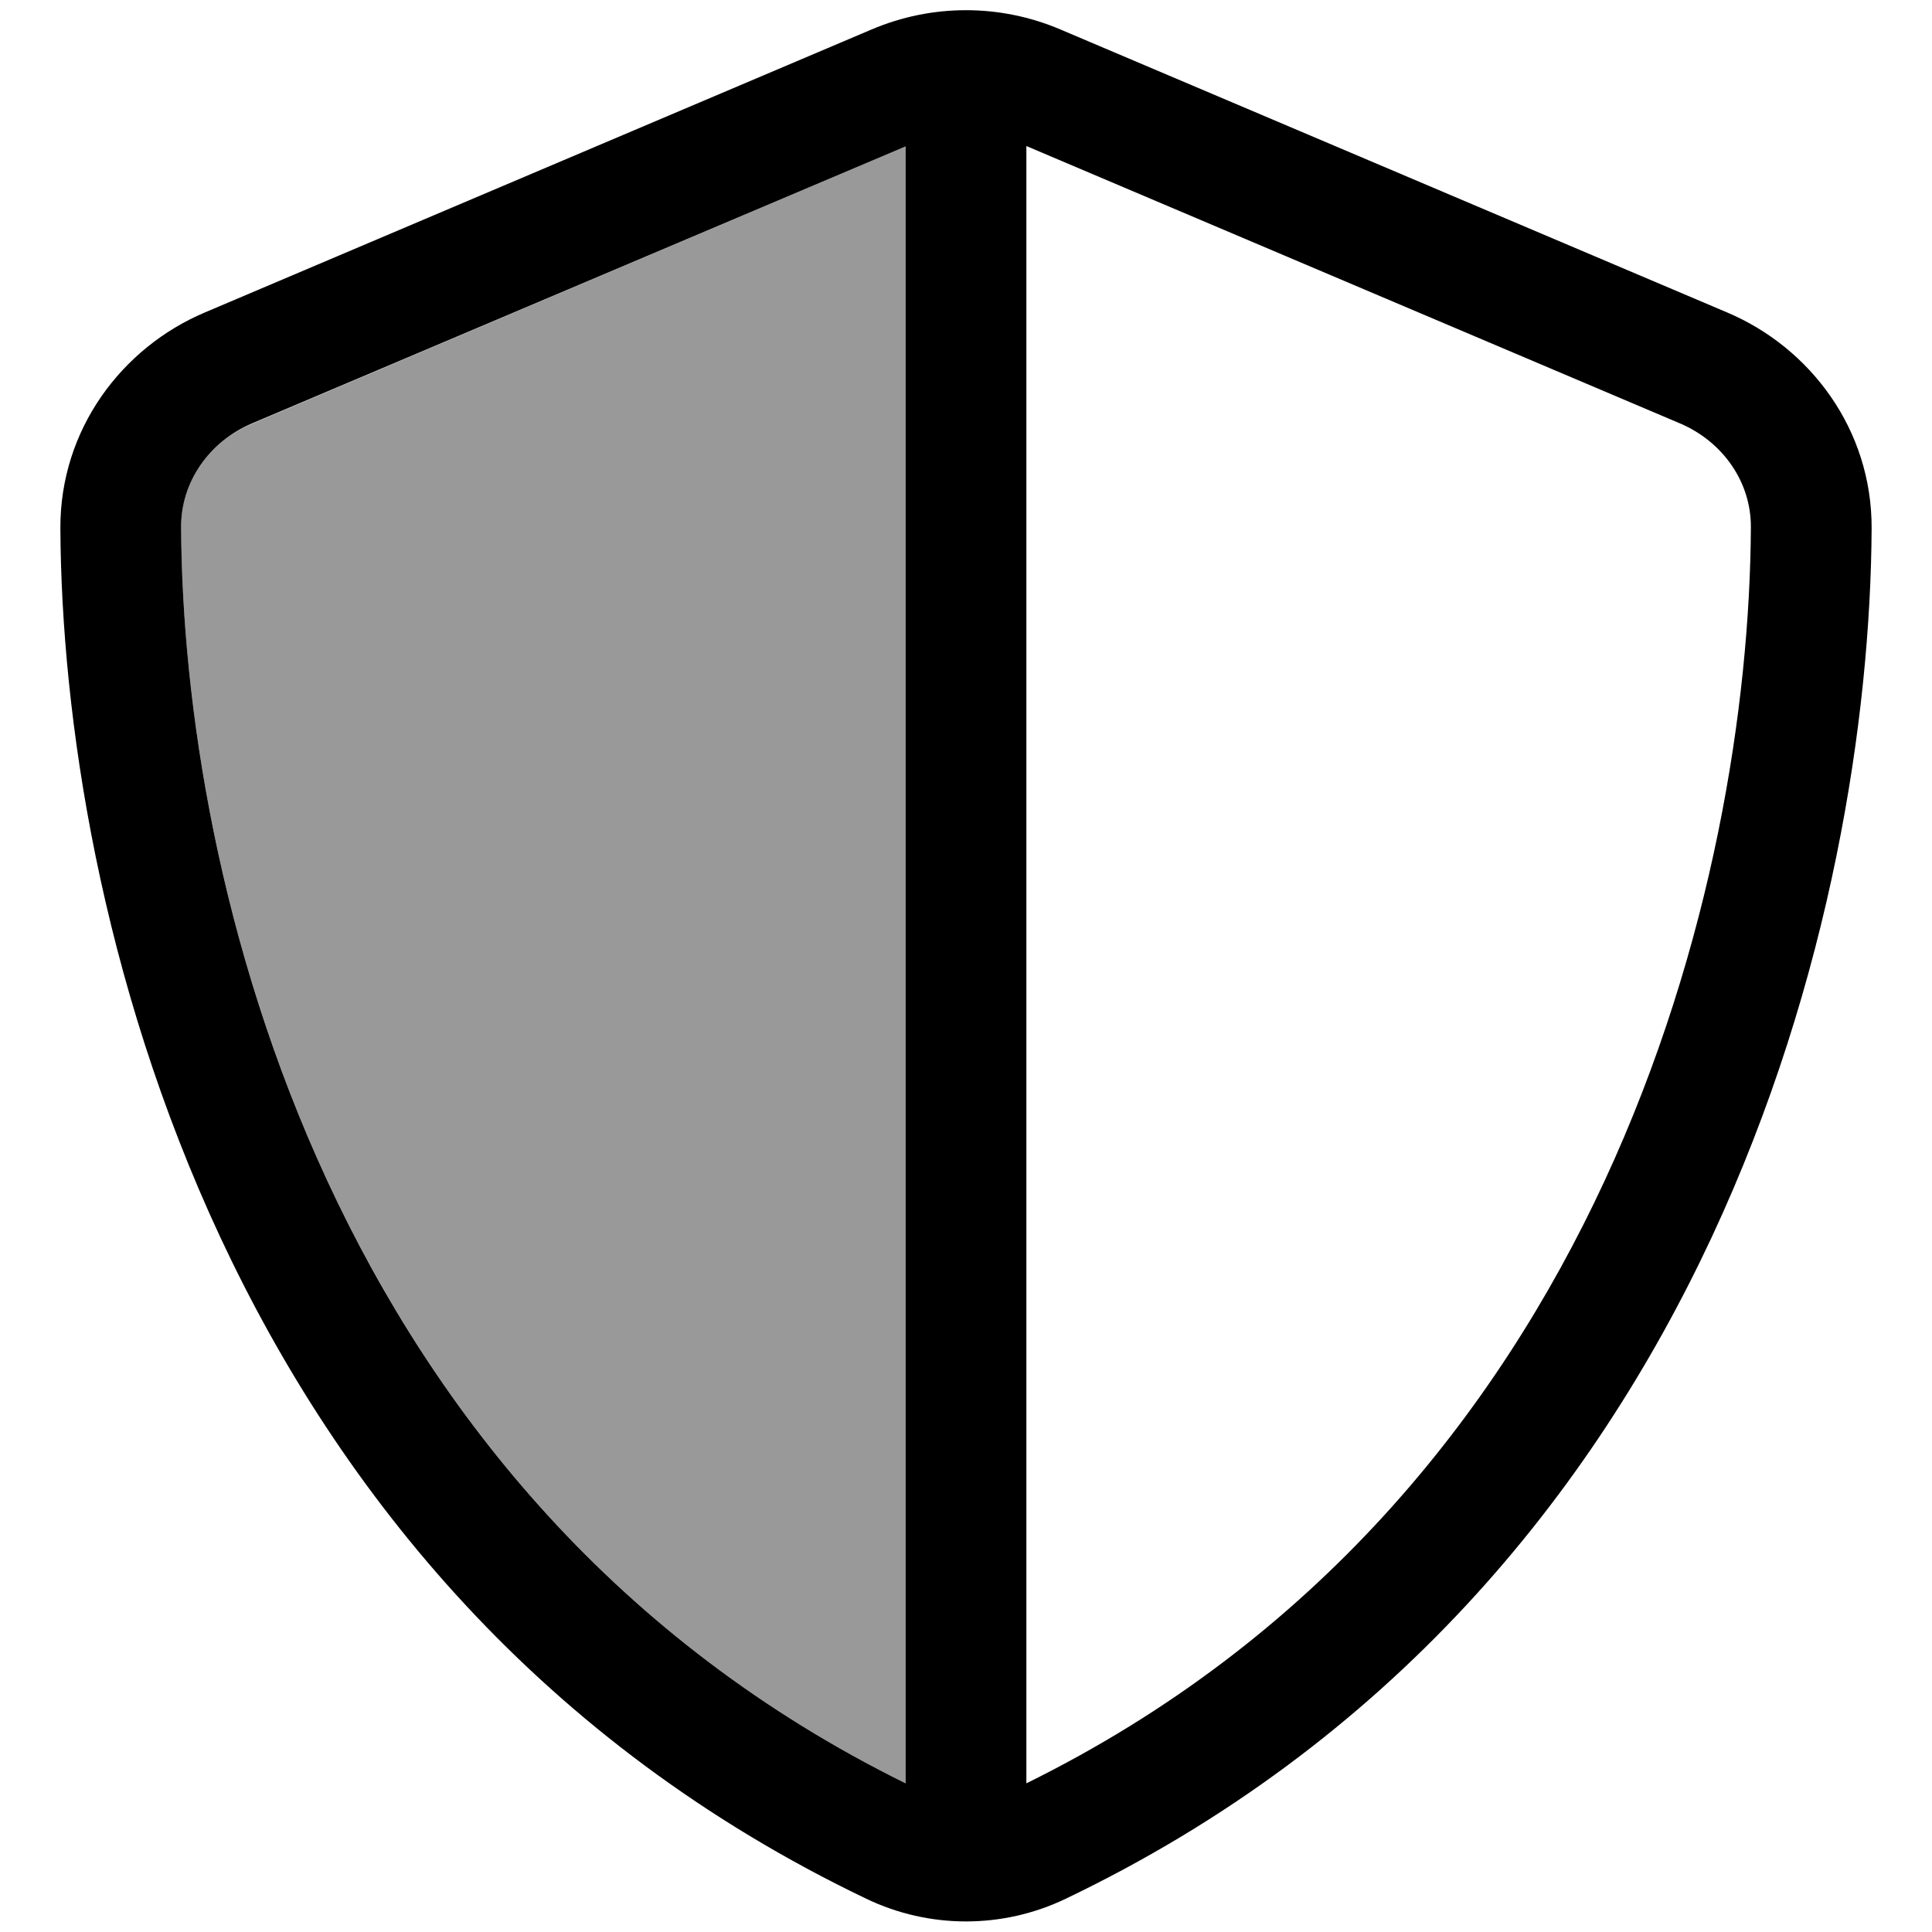
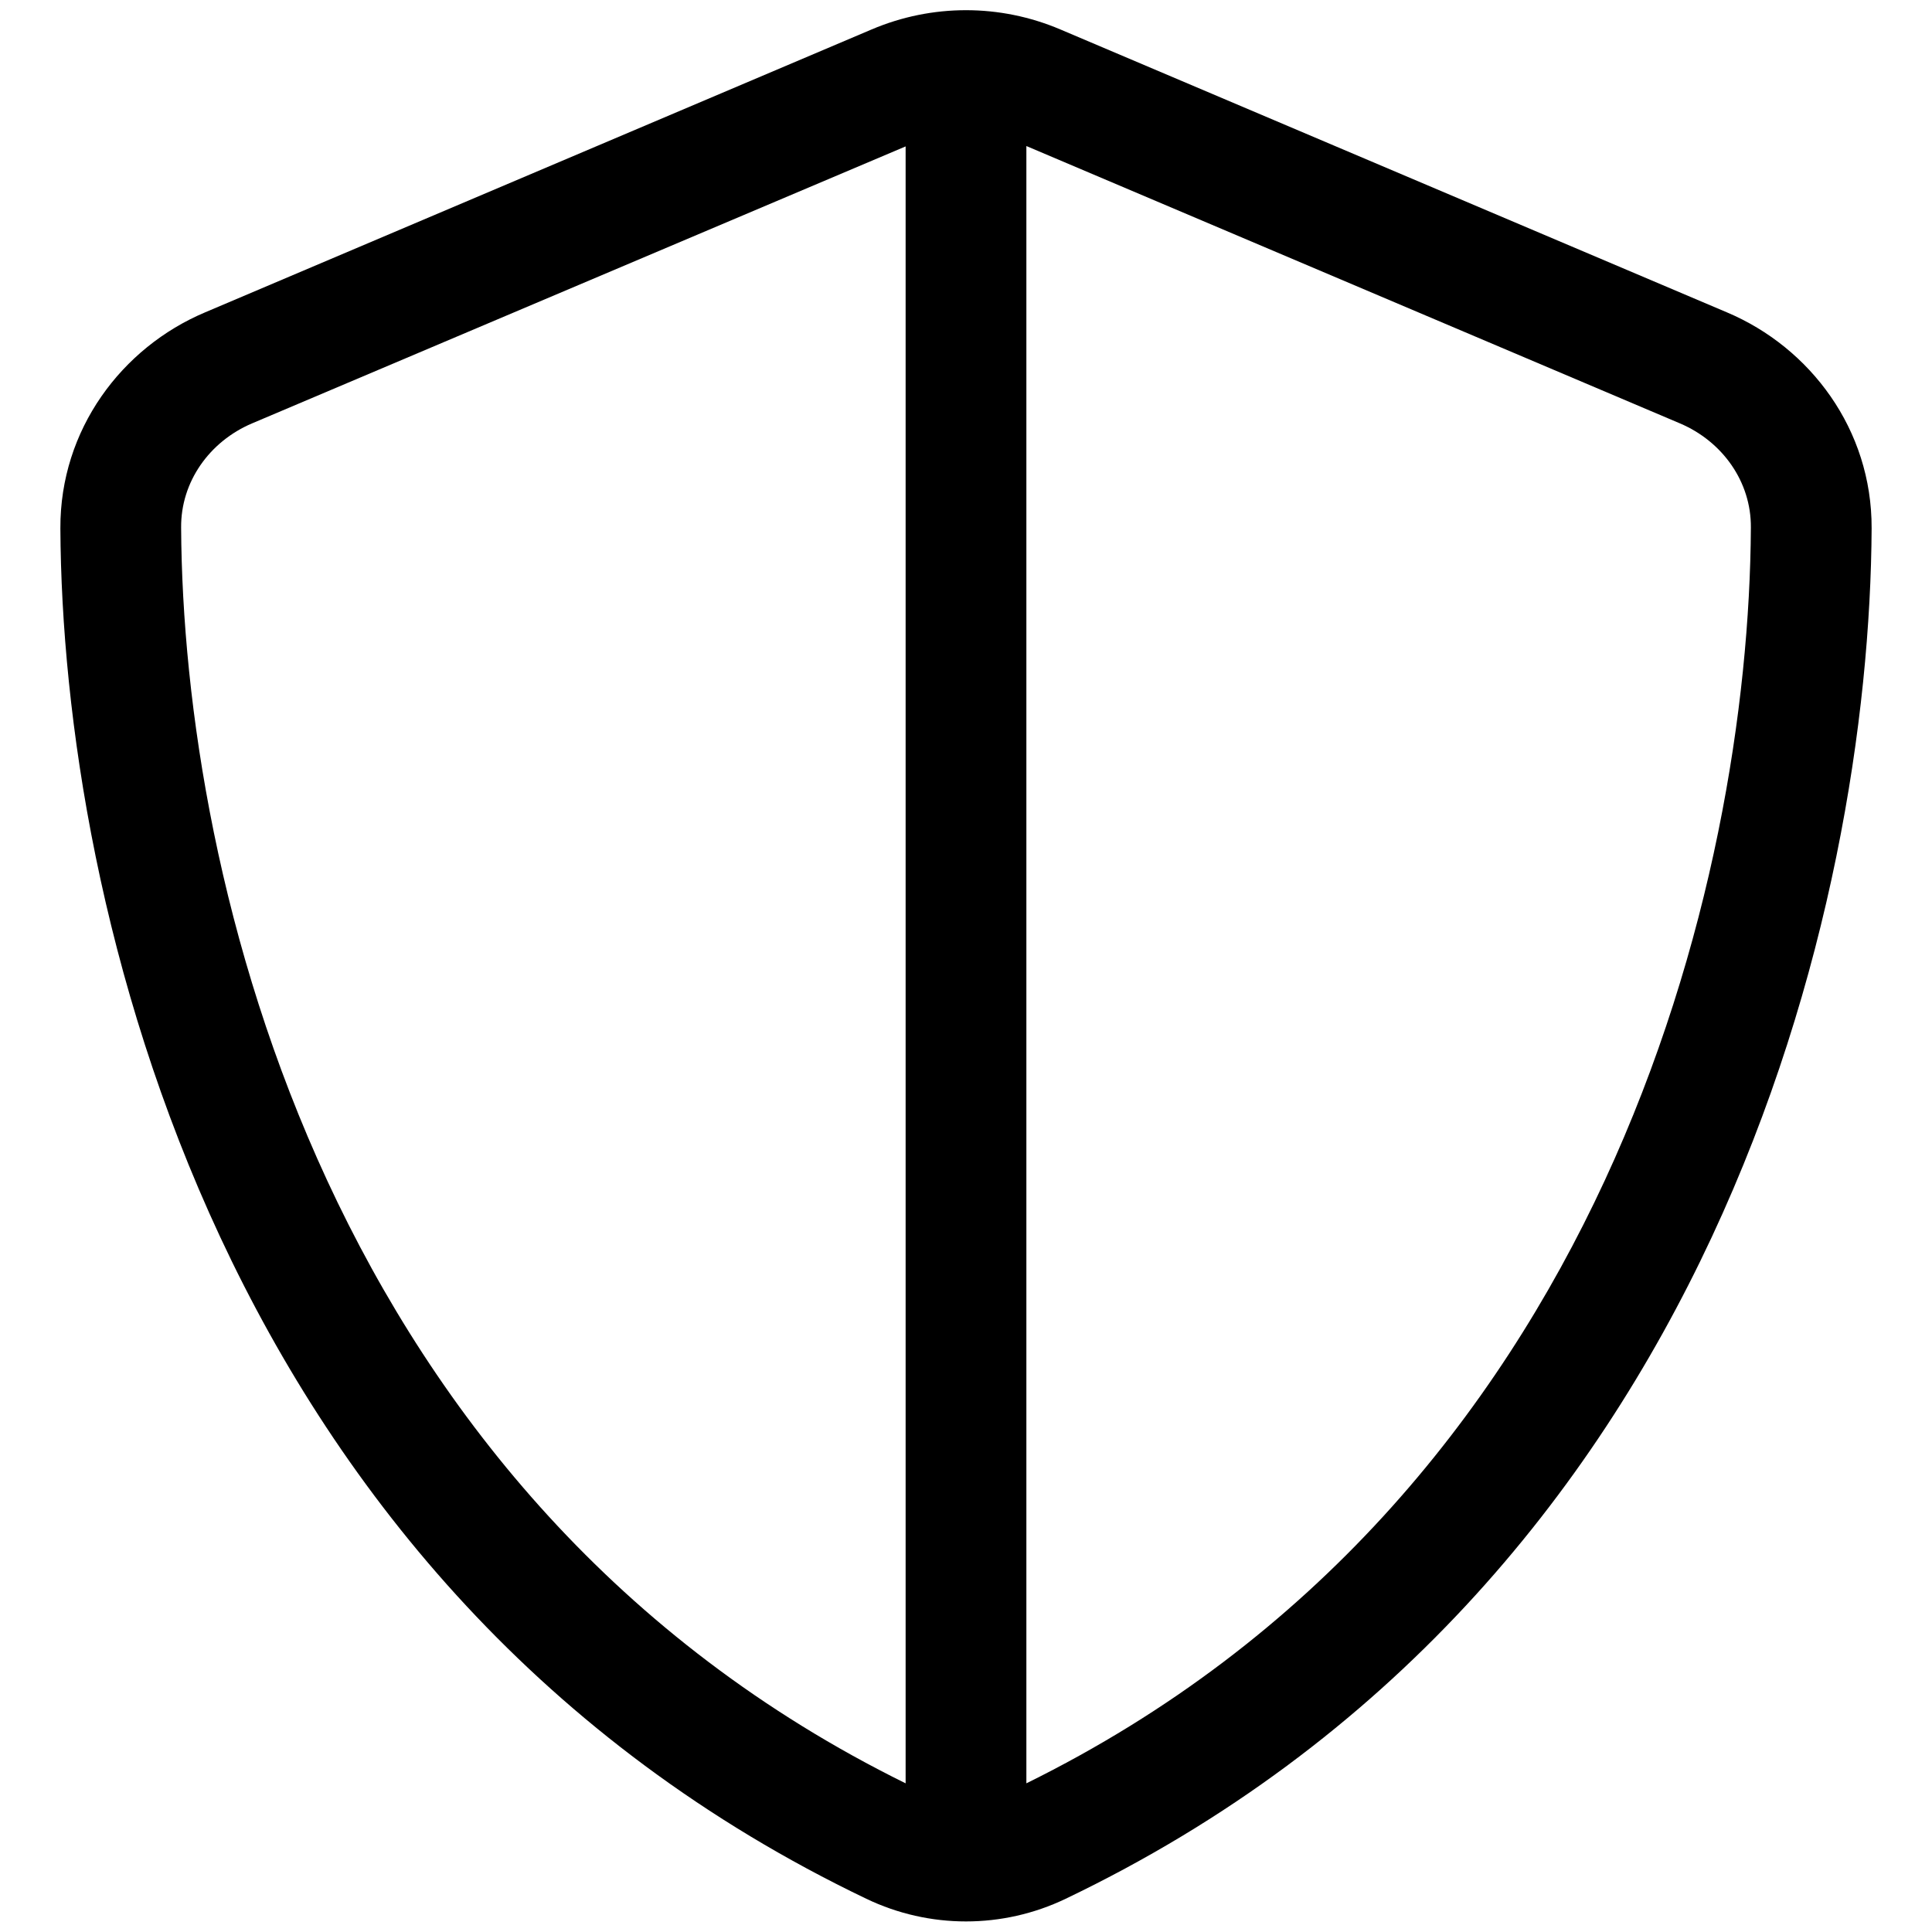
<svg xmlns="http://www.w3.org/2000/svg" viewBox="0 0 512 512">
  <defs>
    <style>.fa-secondary{opacity:.4}</style>
  </defs>
-   <path class="fa-secondary" d="M48 139.8c.5 93.3 38.8 257.3 192 332.8l0-433.8L66.8 112.3C55.5 117 47.9 127.7 48 139.8z" />
  <path class="fa-primary" d="M240 38.8l0 433.8C86.8 397.1 48.5 233.2 48 139.8c-.1-12.1 7.5-22.8 18.8-27.6L240 38.8zm32 433.8l0-433.9 173.2 73.5c11.3 4.8 18.9 15.5 18.8 27.6c-.5 93.3-38.8 257.3-192 332.8zM281 7.8c-16-6.8-34-6.8-50 0L54.3 82.8c-22 9.3-38.4 31-38.3 57.2c.5 99.2 41.3 280.7 213.6 363.2c16.7 8 36.1 8 52.8 0C454.7 420.7 495.5 239.2 496 140c.1-26.2-16.3-47.9-38.3-57.2L281 7.8z" />
</svg>